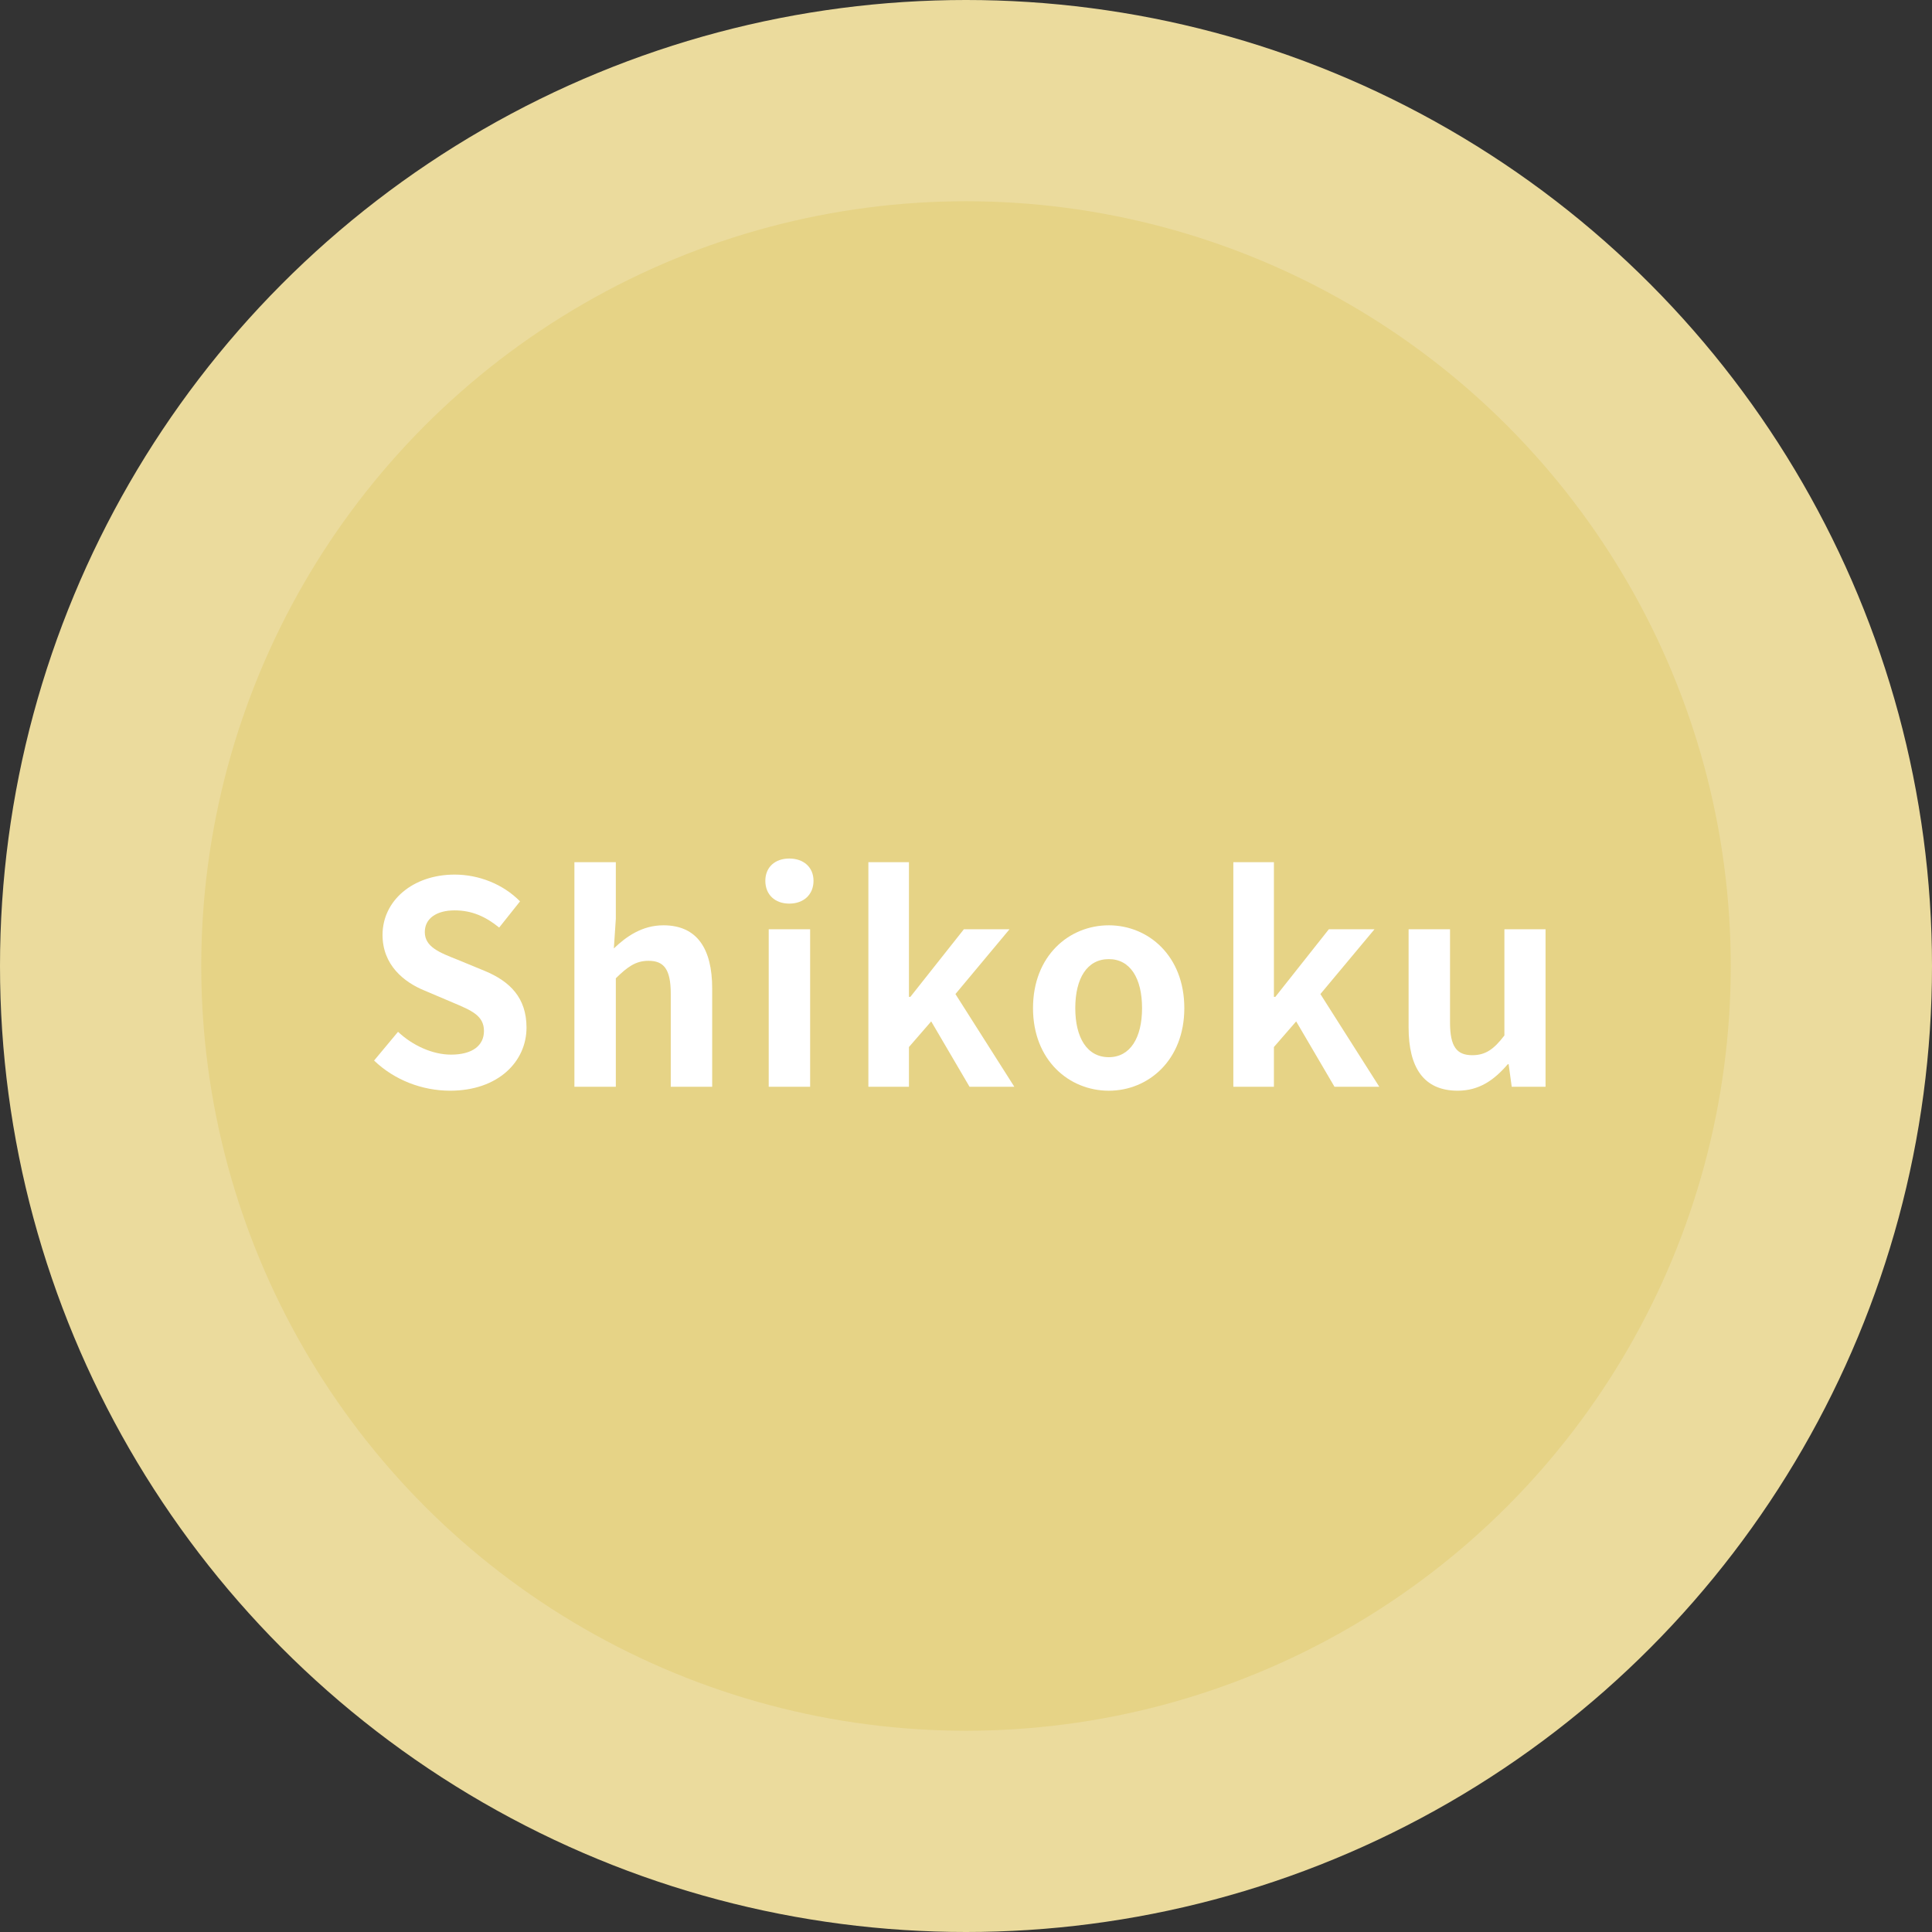
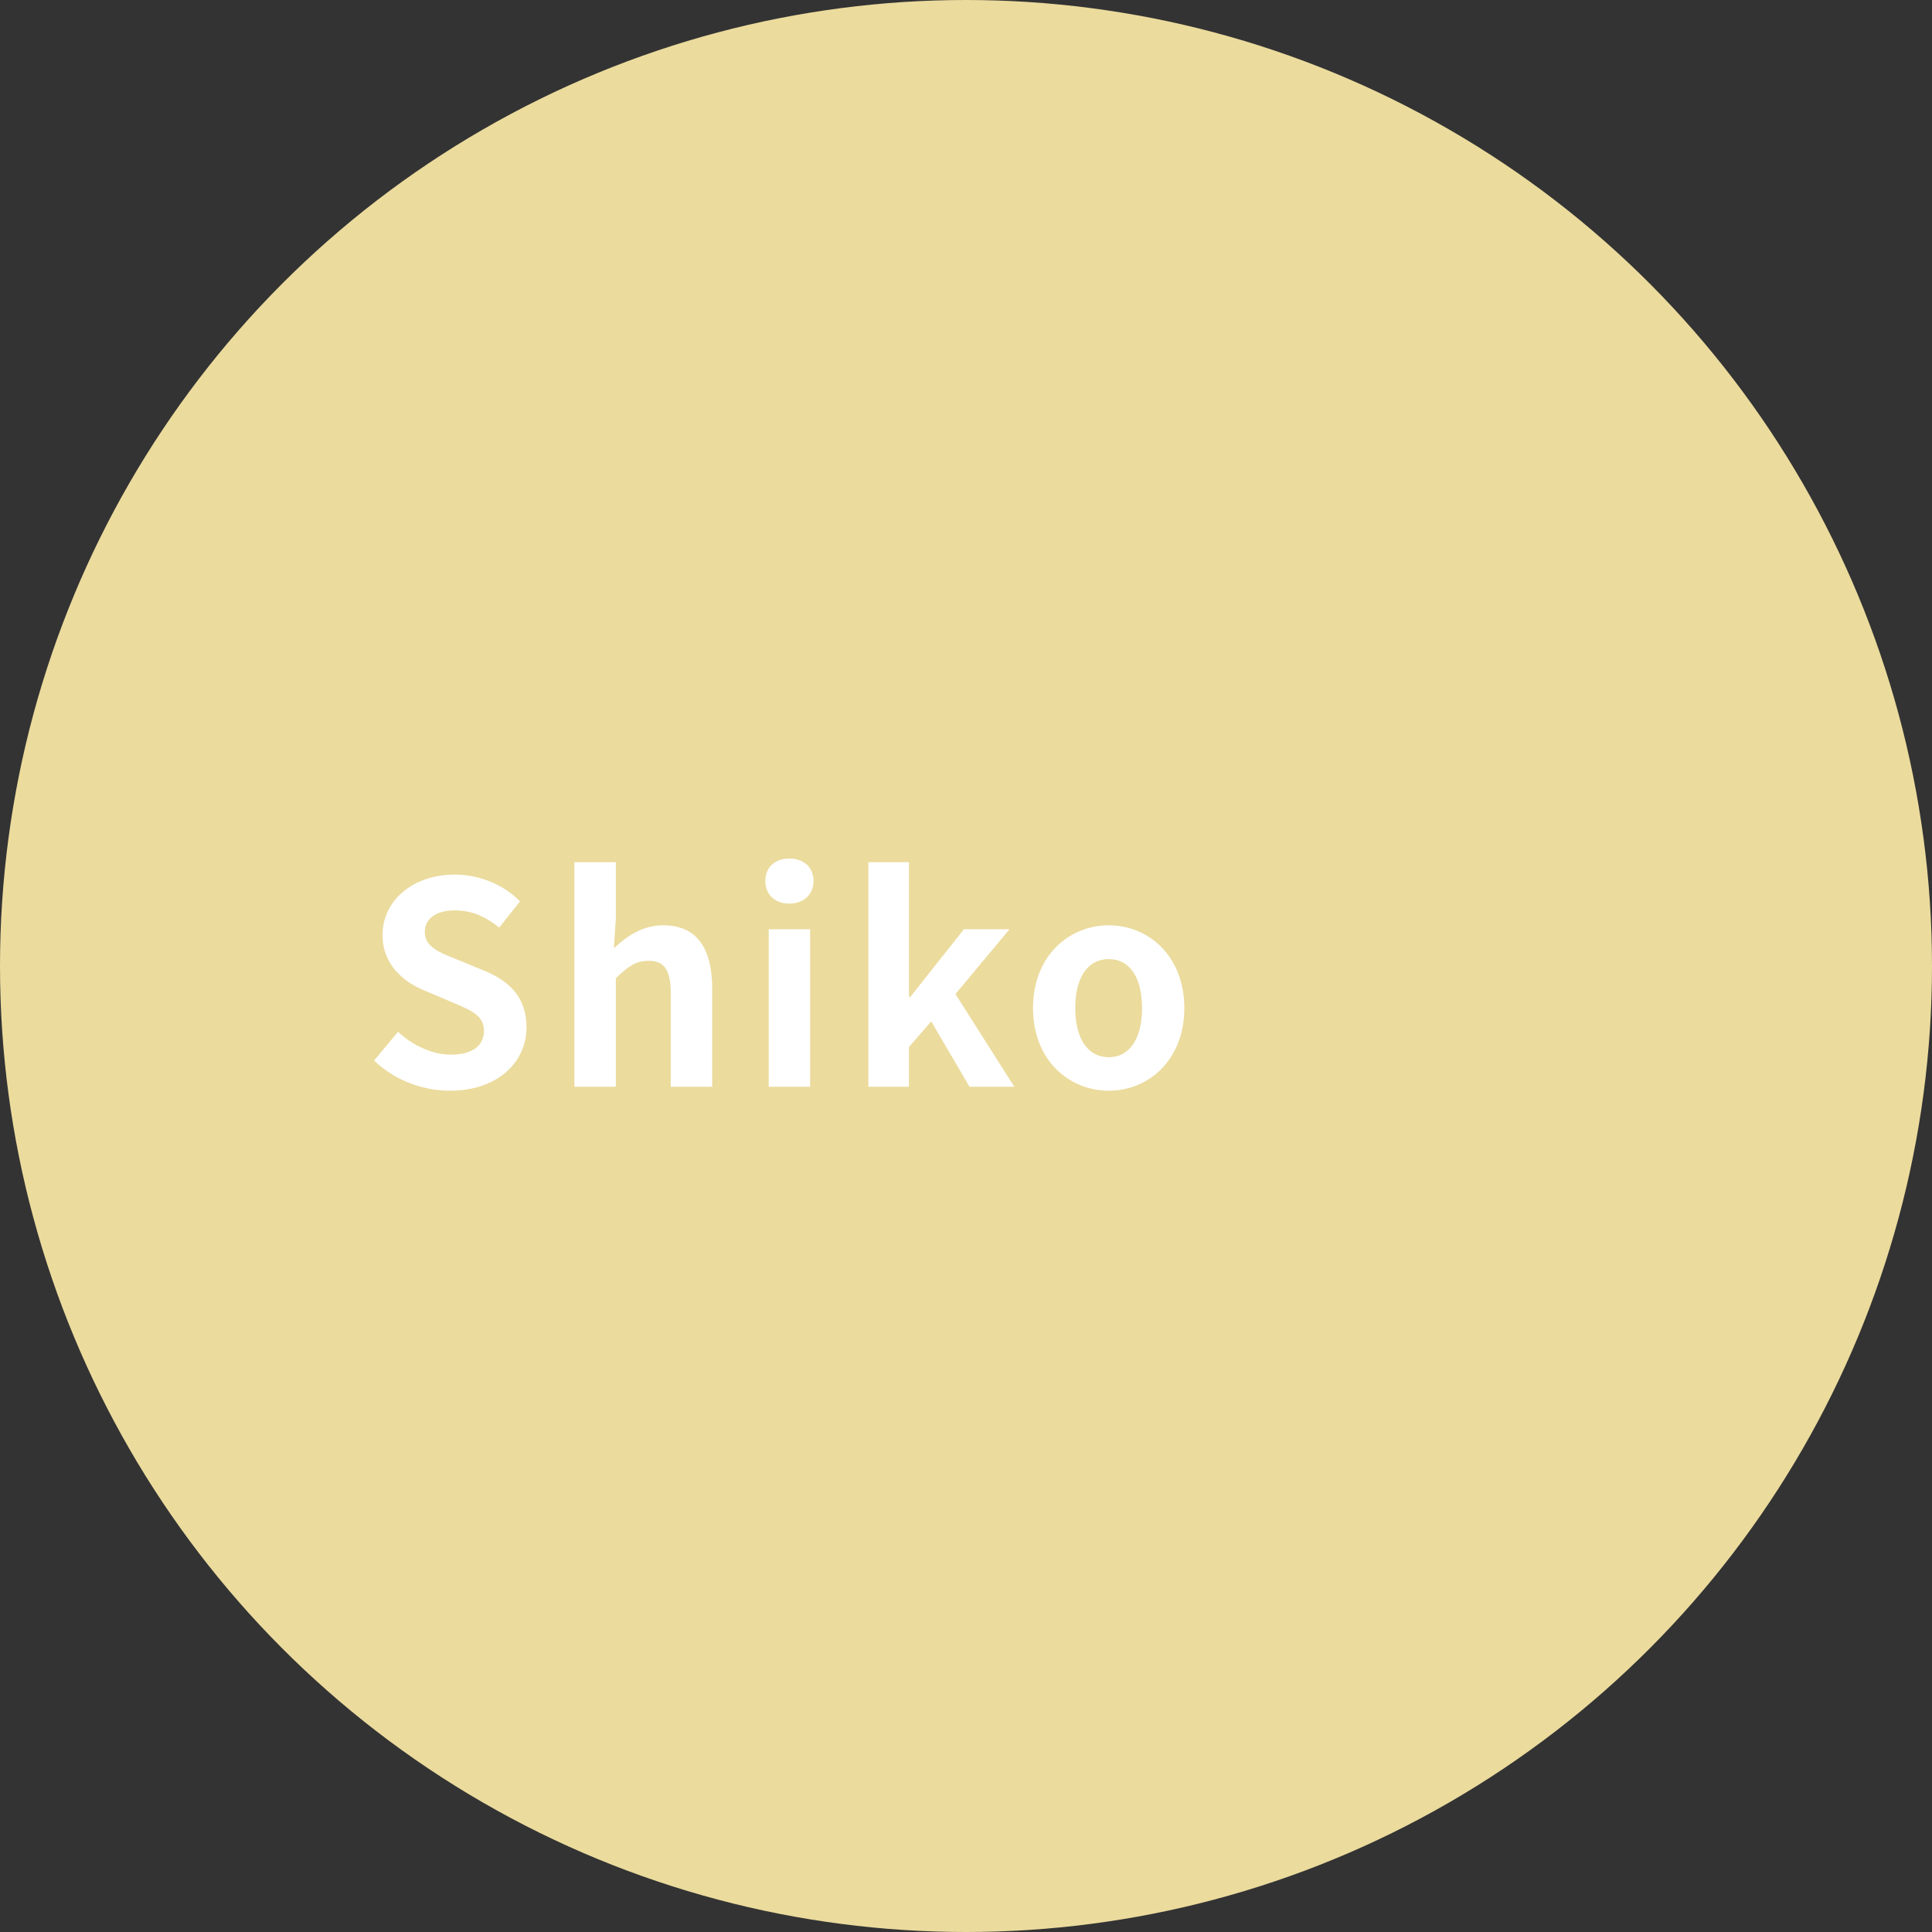
<svg xmlns="http://www.w3.org/2000/svg" width="96" height="96" viewBox="0 0 96 96" fill="none">
  <rect x="0" y="0" width="96" height="96" fill="#333333" stroke="none" />
  <circle cx="48" cy="48" r="48" fill="#EBDB9D" />
-   <circle cx="48" cy="48" r="38" fill="#E6D386" />
-   <path d="M72.429 54.196C70.735 54.196 69.993 53.034 69.993 51.06V46.174H72.051V50.808C72.051 52.012 72.387 52.432 73.157 52.432C73.801 52.432 74.221 52.152 74.753 51.452V46.174H76.797V54H75.117L74.963 52.88H74.921C74.235 53.678 73.493 54.196 72.429 54.196Z" fill="white" />
-   <path d="M61.284 54V42.842H63.3V49.534H63.37L66.03 46.174H68.298L65.61 49.394L68.536 54H66.31L64.406 50.752L63.3 52.026V54H61.284Z" fill="white" />
  <path d="M55.096 54.197C53.122 54.197 51.33 52.684 51.33 50.094C51.33 47.49 53.122 45.978 55.096 45.978C57.056 45.978 58.848 47.49 58.848 50.094C58.848 52.684 57.056 54.197 55.096 54.197ZM55.096 52.531C56.16 52.531 56.748 51.565 56.748 50.094C56.748 48.611 56.16 47.658 55.096 47.658C54.018 47.658 53.43 48.611 53.43 50.094C53.43 51.565 54.018 52.531 55.096 52.531Z" fill="white" />
  <path d="M43.149 54V42.842H45.165V49.534H45.235L47.895 46.174H50.163L47.475 49.394L50.401 54H48.175L46.271 50.752L45.165 52.026V54H43.149Z" fill="white" />
  <path d="M38.197 54V46.174H40.255V54H38.197ZM39.219 44.9C38.505 44.9 38.029 44.452 38.029 43.766C38.029 43.094 38.505 42.66 39.219 42.66C39.933 42.66 40.423 43.094 40.423 43.766C40.423 44.452 39.933 44.9 39.219 44.9Z" fill="white" />
  <path d="M28.542 54V42.842H30.6V45.656L30.502 47.126C31.118 46.538 31.902 45.978 32.966 45.978C34.646 45.978 35.388 47.154 35.388 49.114V54H33.33V49.38C33.33 48.148 32.98 47.742 32.224 47.742C31.58 47.742 31.174 48.05 30.6 48.61V54H28.542Z" fill="white" />
  <path d="M22.368 54.196C20.968 54.196 19.596 53.664 18.588 52.698L19.778 51.27C20.506 51.956 21.5 52.404 22.41 52.404C23.488 52.404 24.048 51.942 24.048 51.228C24.048 50.458 23.418 50.206 22.494 49.814L21.108 49.226C20.072 48.806 19.008 47.952 19.008 46.454C19.008 44.76 20.506 43.458 22.592 43.458C23.796 43.458 25 43.934 25.84 44.788L24.804 46.09C24.132 45.544 23.446 45.236 22.592 45.236C21.682 45.236 21.108 45.642 21.108 46.314C21.108 47.056 21.85 47.336 22.732 47.686L24.09 48.246C25.336 48.764 26.162 49.576 26.162 51.06C26.162 52.754 24.748 54.196 22.368 54.196Z" fill="white" />
</svg>